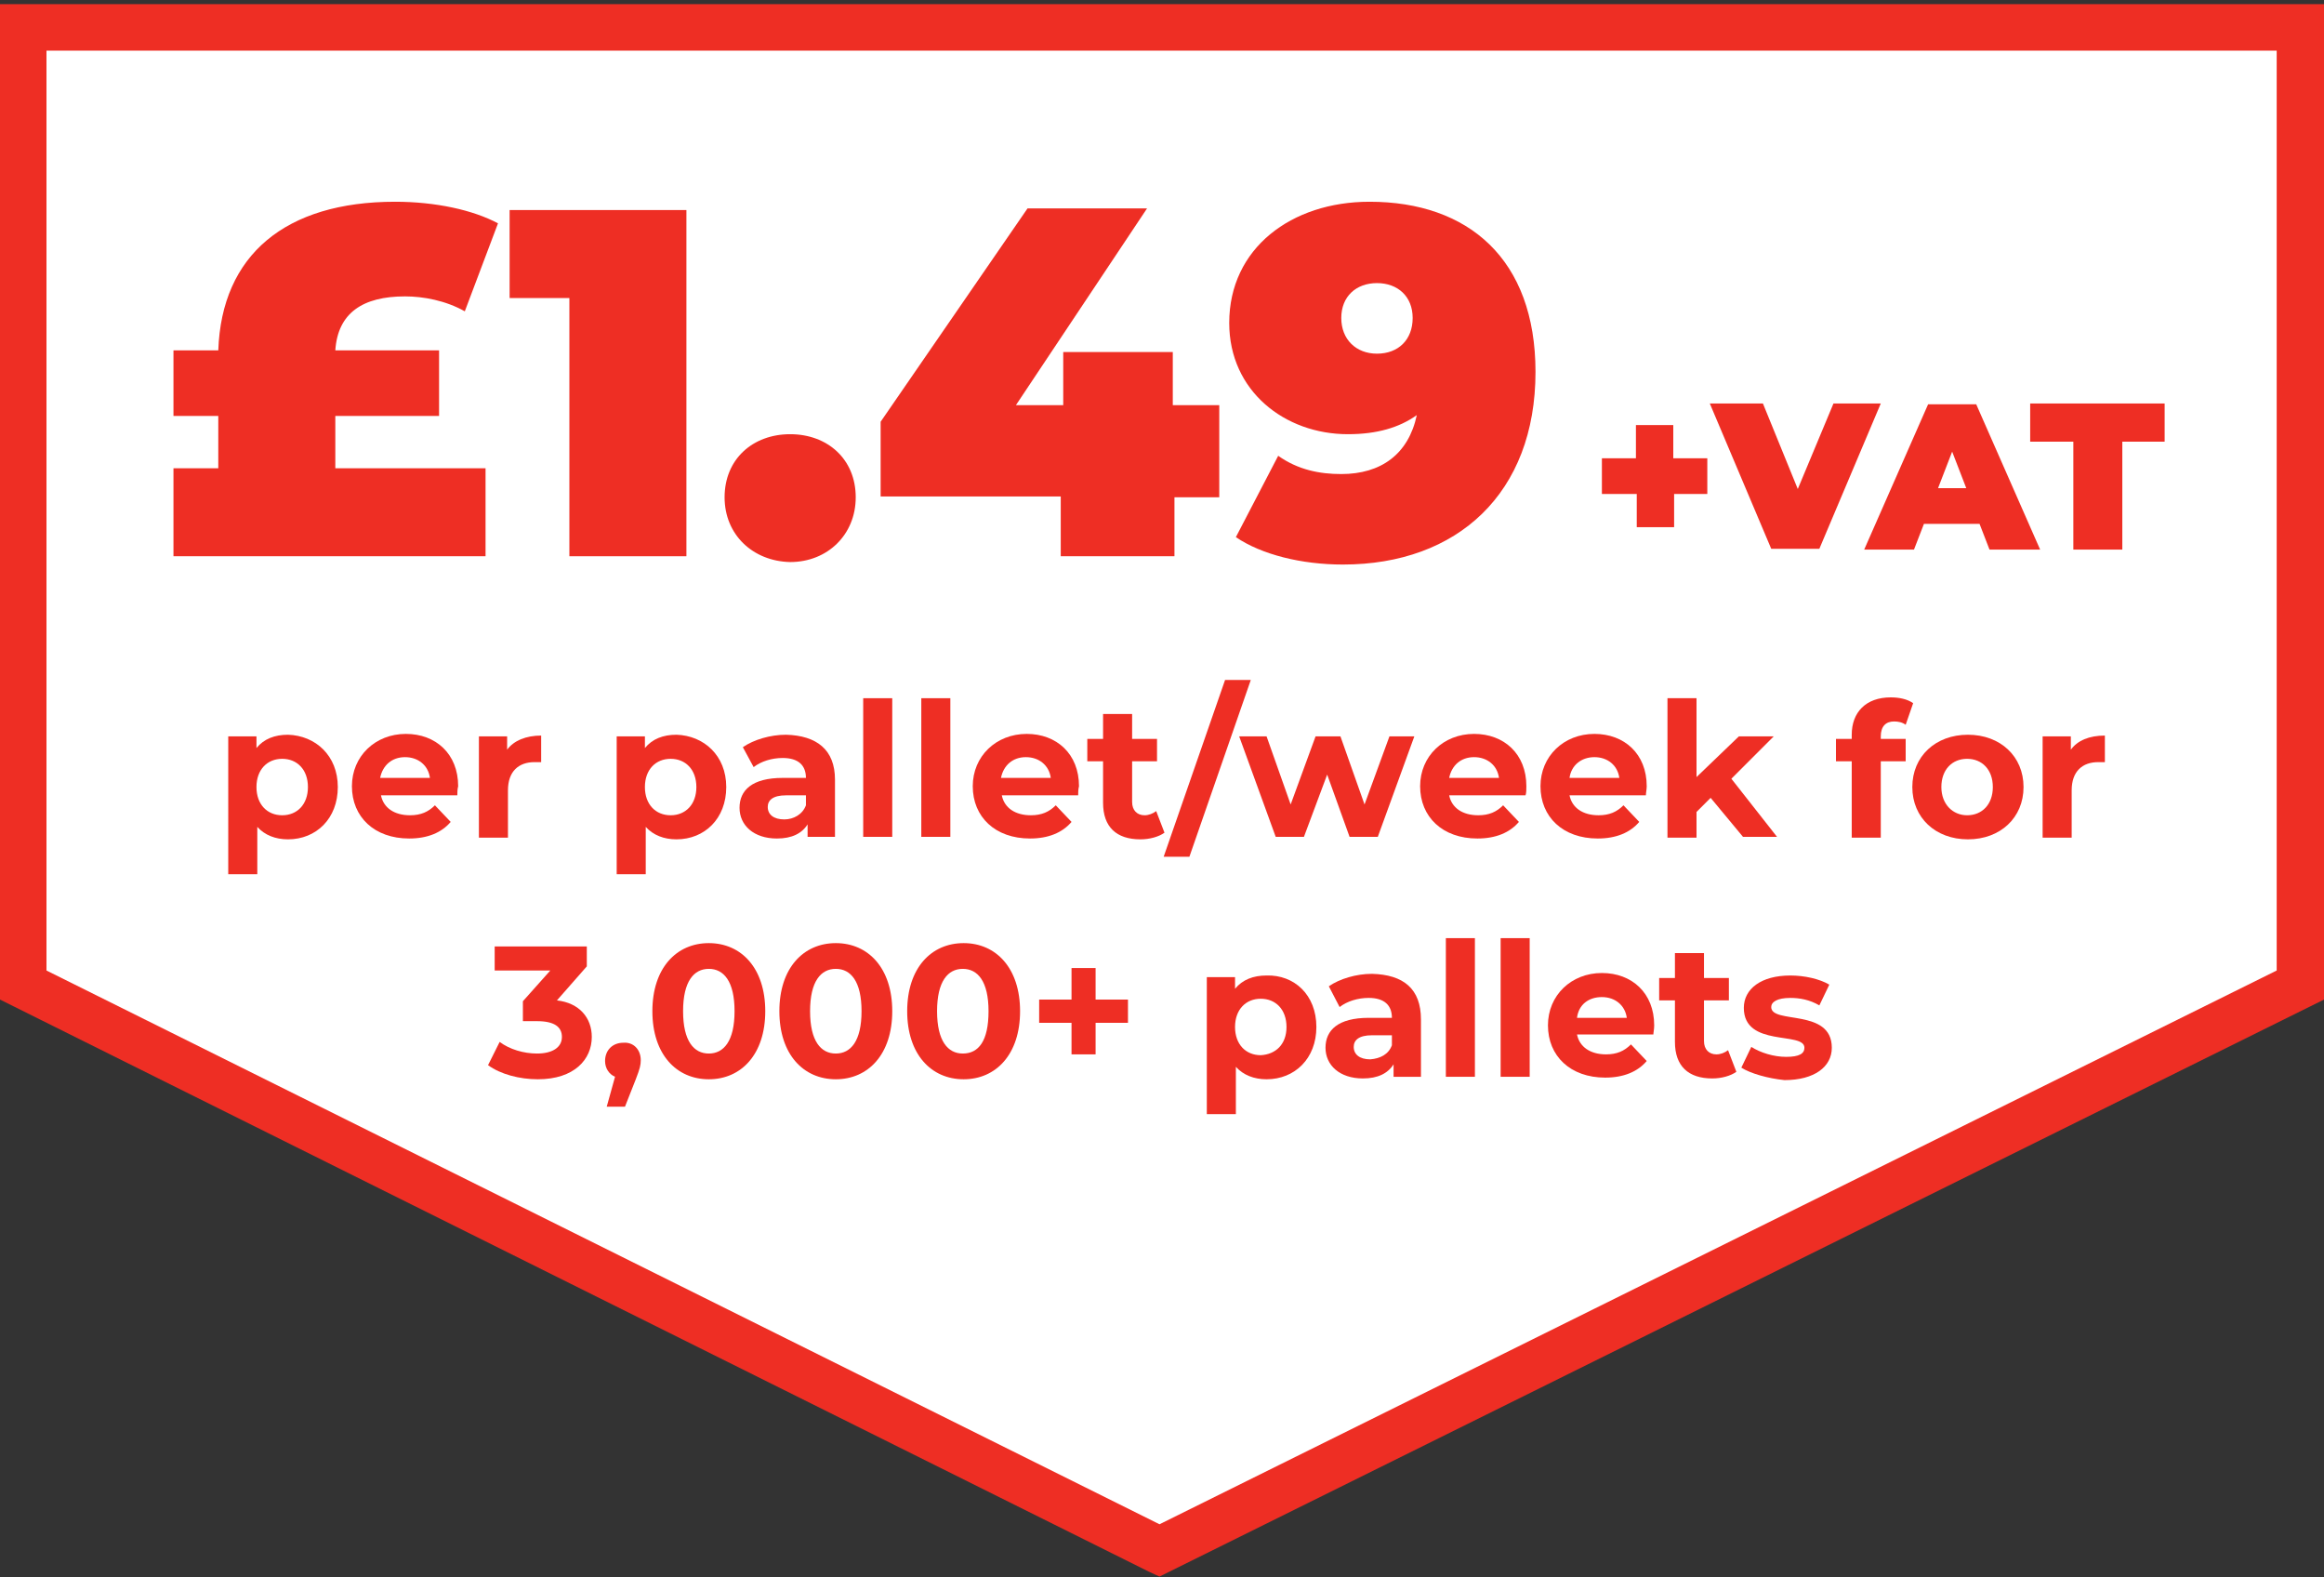
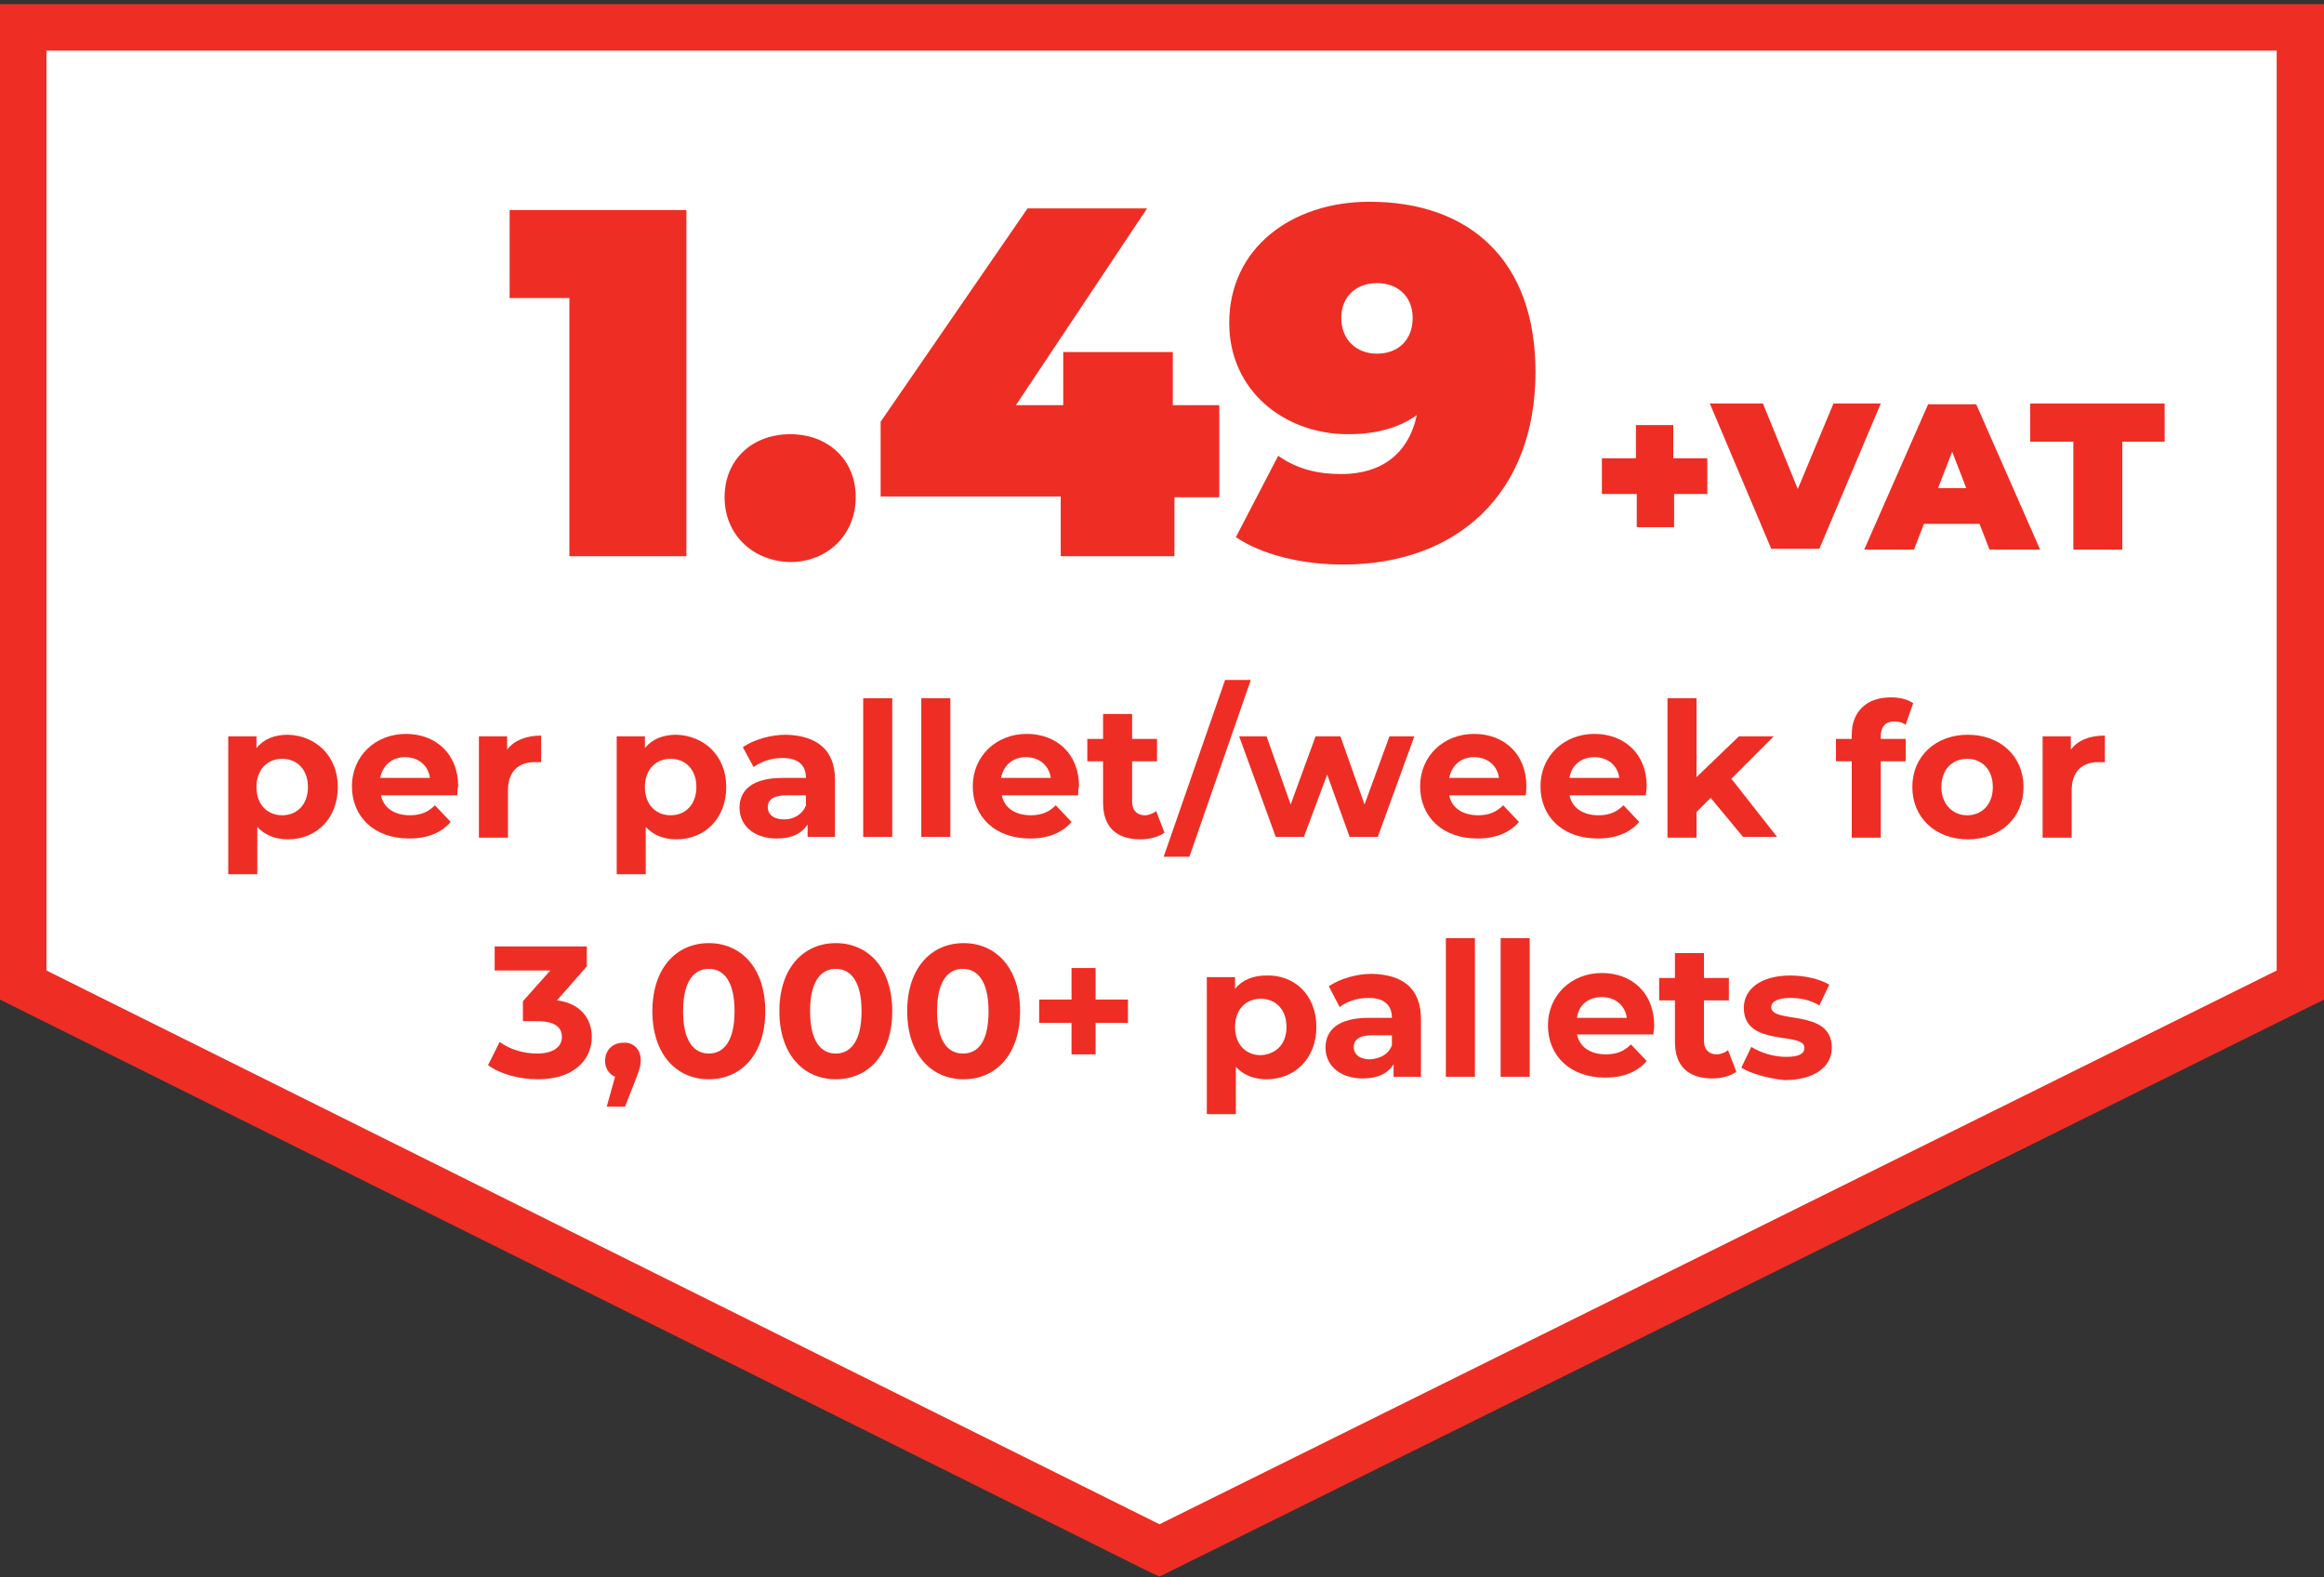
<svg xmlns="http://www.w3.org/2000/svg" xmlns:xlink="http://www.w3.org/1999/xlink" version="1.1" id="Layer_1" x="0px" y="0px" viewBox="0 0 280 190" style="enable-background:new 0 0 280 190;" xml:space="preserve" width="280" height="190">
  <rect x="0" y="0" width="280" height="190" fill="#333333" stroke="none" />
  <style type="text/css">
	.st0{fill:#FFFFFF;}
	.st1{clip-path:url(#SVGID_00000145057322200506352490000014102372482830037662_);}
	.st2{fill:#EE2E24;}
</style>
  <g>
    <polygon class="st0" points="2.8,3.3 2.8,118.6 139.7,186.7 277.2,118.6 277.2,3.3  " />
    <g>
      <defs>
        <rect id="SVGID_1_" x="0" y="0.5" width="280" height="189.4" />
      </defs>
      <clipPath id="SVGID_00000153677867056226407740000015561694712001350786_">
        <use xlink:href="#SVGID_1_" style="overflow:visible;" />
      </clipPath>
      <g style="clip-path:url(#SVGID_00000153677867056226407740000015561694712001350786_);">
        <path class="st2" d="M139.7,189.9l-1.3-0.6L0,120.4V0.5h280v119.9L139.7,189.9z M5.6,116.9l134.1,66.7l134.6-66.7V6.1H5.6V116.9z     " />
      </g>
    </g>
    <g>
      <g>
        <path class="st2" d="M40.7,94.8c0,3.8-2.6,6.3-6,6.3c-1.5,0-2.8-0.5-3.7-1.5v5.7h-3.5V88.7h3.4v1.4c0.9-1.1,2.2-1.6,3.8-1.6     C38,88.6,40.7,91,40.7,94.8z M37.1,94.8c0-2.1-1.3-3.4-3.1-3.4c-1.8,0-3.1,1.3-3.1,3.4s1.3,3.4,3.1,3.4     C35.8,98.2,37.1,96.9,37.1,94.8z" />
        <path class="st2" d="M55.1,95.8h-9.2c0.3,1.5,1.6,2.4,3.5,2.4c1.3,0,2.2-0.4,3-1.2l1.9,2c-1.1,1.3-2.8,2-5,2     c-4.2,0-6.9-2.6-6.9-6.3c0-3.6,2.8-6.3,6.5-6.3c3.6,0,6.3,2.4,6.3,6.3C55.1,95.1,55.1,95.5,55.1,95.8z M45.8,93.7h6     c-0.2-1.5-1.4-2.5-3-2.5C47.2,91.2,46.1,92.2,45.8,93.7z" />
        <path class="st2" d="M65.2,88.6v3.2c-0.3,0-0.5,0-0.8,0c-1.9,0-3.2,1.1-3.2,3.4v5.7h-3.5V88.7h3.4v1.6     C61.9,89.2,63.4,88.6,65.2,88.6z" />
        <path class="st2" d="M87.5,94.8c0,3.8-2.6,6.3-6,6.3c-1.5,0-2.8-0.5-3.7-1.5v5.7h-3.5V88.7h3.4v1.4c0.9-1.1,2.2-1.6,3.8-1.6     C84.8,88.6,87.5,91,87.5,94.8z M83.9,94.8c0-2.1-1.3-3.4-3.1-3.4c-1.8,0-3.1,1.3-3.1,3.4s1.3,3.4,3.1,3.4     C82.6,98.2,83.9,96.9,83.9,94.8z" />
        <path class="st2" d="M100.6,93.9v6.9h-3.3v-1.5c-0.7,1.1-1.9,1.7-3.7,1.7c-2.8,0-4.5-1.6-4.5-3.7c0-2.1,1.5-3.6,5.2-3.6h2.8     c0-1.5-0.9-2.4-2.8-2.4c-1.3,0-2.6,0.4-3.5,1.1L89.5,90c1.3-0.9,3.3-1.5,5.2-1.5C98.4,88.6,100.6,90.3,100.6,93.9z M97.1,97v-1.2     h-2.4c-1.6,0-2.2,0.6-2.2,1.4c0,0.9,0.7,1.5,2,1.5C95.6,98.7,96.7,98.1,97.1,97z" />
        <path class="st2" d="M104,84.1h3.5v16.7H104V84.1z" />
        <path class="st2" d="M111,84.1h3.5v16.7H111V84.1z" />
        <path class="st2" d="M129.9,95.8h-9.2c0.3,1.5,1.6,2.4,3.5,2.4c1.3,0,2.2-0.4,3-1.2l1.9,2c-1.1,1.3-2.8,2-5,2     c-4.2,0-6.9-2.6-6.9-6.3c0-3.6,2.8-6.3,6.5-6.3c3.6,0,6.3,2.4,6.3,6.3C129.9,95.1,129.9,95.5,129.9,95.8z M120.6,93.7h6     c-0.2-1.5-1.4-2.5-3-2.5C122,91.2,120.9,92.2,120.6,93.7z" />
        <path class="st2" d="M140.3,100.3c-0.7,0.5-1.8,0.8-2.9,0.8c-2.9,0-4.5-1.5-4.5-4.4v-5h-1.9V89h1.9v-3h3.5v3h3v2.7h-3v4.9     c0,1,0.6,1.6,1.5,1.6c0.5,0,1-0.2,1.4-0.5L140.3,100.3z" />
        <path class="st2" d="M147.6,81.9h3.1l-7.4,21.3h-3.1L147.6,81.9z" />
        <path class="st2" d="M170.4,88.7l-4.4,12.1h-3.4l-2.7-7.5l-2.8,7.5h-3.4l-4.4-12.1h3.3l2.9,8.2l3-8.2h3l2.9,8.2l3-8.2H170.4z" />
        <path class="st2" d="M183.8,95.8h-9.2c0.3,1.5,1.6,2.4,3.5,2.4c1.3,0,2.2-0.4,3-1.2l1.9,2c-1.1,1.3-2.8,2-5,2     c-4.2,0-6.9-2.6-6.9-6.3c0-3.6,2.8-6.3,6.5-6.3c3.6,0,6.3,2.4,6.3,6.3C183.9,95.1,183.9,95.5,183.8,95.8z M174.6,93.7h6     c-0.2-1.5-1.4-2.5-3-2.5C176,91.2,174.9,92.2,174.6,93.7z" />
        <path class="st2" d="M198.3,95.8h-9.2c0.3,1.5,1.6,2.4,3.5,2.4c1.3,0,2.2-0.4,3-1.2l1.9,2c-1.1,1.3-2.8,2-5,2     c-4.2,0-6.9-2.6-6.9-6.3c0-3.6,2.8-6.3,6.5-6.3c3.6,0,6.3,2.4,6.3,6.3C198.4,95.1,198.3,95.5,198.3,95.8z M189.1,93.7h6     c-0.2-1.5-1.4-2.5-3-2.5C190.5,91.2,189.3,92.2,189.1,93.7z" />
        <path class="st2" d="M206.1,96.1l-1.7,1.7v3.1h-3.5V84.1h3.5v9.5l5.1-4.9h4.2l-5.1,5.1l5.5,7H210L206.1,96.1z" />
        <path class="st2" d="M226.5,89h3.1v2.7h-3v9.2h-3.5v-9.2h-1.9V89h1.9v-0.5c0-2.7,1.7-4.5,4.7-4.5c1,0,2,0.2,2.7,0.7l-0.9,2.6     c-0.4-0.3-0.9-0.4-1.4-0.4c-1,0-1.6,0.6-1.6,1.8V89z" />
        <path class="st2" d="M230.4,94.8c0-3.7,2.8-6.3,6.7-6.3s6.7,2.6,6.7,6.3c0,3.7-2.8,6.3-6.7,6.3S230.4,98.5,230.4,94.8z      M240.1,94.8c0-2.1-1.3-3.4-3.1-3.4c-1.8,0-3.1,1.3-3.1,3.4s1.4,3.4,3.1,3.4C238.8,98.2,240.1,96.9,240.1,94.8z" />
        <path class="st2" d="M253.6,88.6v3.2c-0.3,0-0.5,0-0.8,0c-1.9,0-3.2,1.1-3.2,3.4v5.7h-3.5V88.7h3.4v1.6     C250.3,89.2,251.7,88.6,253.6,88.6z" />
      </g>
      <g>
        <path class="st2" d="M71.3,124.9c0,2.7-2.1,5.1-6.5,5.1c-2.2,0-4.5-0.6-6-1.7l1.4-2.8c1.2,0.9,2.9,1.4,4.5,1.4c1.8,0,3-0.7,3-2     c0-1.2-0.9-1.9-3-1.9H63v-2.4l3.3-3.7h-6.7v-2.9h11.1v2.4l-3.6,4.1C69.8,120.8,71.3,122.6,71.3,124.9z" />
        <path class="st2" d="M77.2,127.7c0,0.6-0.1,1-0.6,2.3l-1.3,3.3h-2.2l1-3.6c-0.7-0.3-1.2-1-1.2-1.9c0-1.3,0.9-2.2,2.2-2.2     C76.3,125.5,77.2,126.4,77.2,127.7z" />
        <path class="st2" d="M78.6,121.8c0-5.2,2.9-8.2,6.8-8.2c3.9,0,6.8,3,6.8,8.2c0,5.2-2.9,8.2-6.8,8.2C81.5,130,78.6,127,78.6,121.8     z M88.5,121.8c0-3.6-1.3-5.1-3.1-5.1c-1.8,0-3.1,1.5-3.1,5.1c0,3.6,1.3,5.1,3.1,5.1C87.2,126.9,88.5,125.4,88.5,121.8z" />
        <path class="st2" d="M93.9,121.8c0-5.2,2.9-8.2,6.8-8.2c3.9,0,6.8,3,6.8,8.2c0,5.2-2.9,8.2-6.8,8.2C96.8,130,93.9,127,93.9,121.8     z M103.8,121.8c0-3.6-1.3-5.1-3.1-5.1c-1.8,0-3.1,1.5-3.1,5.1c0,3.6,1.3,5.1,3.1,5.1C102.5,126.9,103.8,125.4,103.8,121.8z" />
        <path class="st2" d="M109.3,121.8c0-5.2,2.9-8.2,6.8-8.2c3.9,0,6.8,3,6.8,8.2c0,5.2-2.9,8.2-6.8,8.2     C112.2,130,109.3,127,109.3,121.8z M119.1,121.8c0-3.6-1.3-5.1-3.1-5.1c-1.8,0-3.1,1.5-3.1,5.1c0,3.6,1.3,5.1,3.1,5.1     C117.9,126.9,119.1,125.4,119.1,121.8z" />
        <path class="st2" d="M135.9,123.2H132v3.8h-2.9v-3.8h-3.9v-2.8h3.9v-3.8h2.9v3.8h3.9V123.2z" />
        <path class="st2" d="M158.6,123.7c0,3.8-2.6,6.3-6,6.3c-1.5,0-2.8-0.5-3.7-1.5v5.7h-3.5v-16.5h3.4v1.4c0.9-1.1,2.2-1.6,3.8-1.6     C155.9,117.4,158.6,119.8,158.6,123.7z M155,123.7c0-2.1-1.3-3.4-3.1-3.4c-1.8,0-3.1,1.3-3.1,3.4s1.3,3.4,3.1,3.4     C153.7,127,155,125.8,155,123.7z" />
        <path class="st2" d="M171.2,122.8v6.9h-3.3v-1.5c-0.7,1.1-1.9,1.7-3.7,1.7c-2.8,0-4.5-1.6-4.5-3.7c0-2.1,1.5-3.6,5.2-3.6h2.8     c0-1.5-0.9-2.4-2.8-2.4c-1.3,0-2.6,0.4-3.5,1.1l-1.3-2.5c1.3-0.9,3.3-1.5,5.2-1.5C169.1,117.4,171.2,119.1,171.2,122.8z      M167.7,125.9v-1.2h-2.4c-1.6,0-2.2,0.6-2.2,1.4c0,0.9,0.7,1.5,2,1.5C166.3,127.5,167.3,127,167.7,125.9z" />
        <path class="st2" d="M174.2,113h3.5v16.7h-3.5V113z" />
        <path class="st2" d="M180.8,113h3.5v16.7h-3.5V113z" />
        <path class="st2" d="M199.2,124.6H190c0.3,1.5,1.6,2.4,3.5,2.4c1.3,0,2.2-0.4,3-1.2l1.9,2c-1.1,1.3-2.8,2-5,2     c-4.2,0-6.9-2.6-6.9-6.3c0-3.6,2.8-6.3,6.5-6.3c3.6,0,6.3,2.4,6.3,6.3C199.3,124,199.2,124.4,199.2,124.6z M190,122.6h6     c-0.2-1.5-1.4-2.5-3-2.5C191.4,120.1,190.2,121,190,122.6z" />
        <path class="st2" d="M209.2,129.1c-0.7,0.5-1.8,0.8-2.9,0.8c-2.9,0-4.5-1.5-4.5-4.4v-5h-1.9v-2.7h1.9v-3h3.5v3h3v2.7h-3v4.9     c0,1,0.6,1.6,1.5,1.6c0.5,0,1-0.2,1.4-0.5L209.2,129.1z" />
        <path class="st2" d="M209.8,128.6l1.2-2.5c1.1,0.7,2.7,1.2,4.2,1.2c1.6,0,2.2-0.4,2.2-1.1c0-2-7.3,0-7.3-4.8     c0-2.3,2.1-3.9,5.6-3.9c1.7,0,3.5,0.4,4.7,1.1l-1.2,2.5c-1.2-0.7-2.4-0.9-3.5-0.9c-1.6,0-2.3,0.5-2.3,1.1c0,2.1,7.3,0.1,7.3,4.9     c0,2.3-2.1,3.9-5.7,3.9C213,129.9,210.9,129.3,209.8,128.6z" />
      </g>
      <g>
-         <path class="st2" d="M40.4,56.4h18.1V67H20.9V56.4h5.4v-6.3h-5.4v-7.9h5.4c0.4-11.5,8.1-17.9,21.3-17.9c4.9,0,9.4,1,12.4,2.6     L56,37.5c-2.3-1.3-5-1.8-7.2-1.8c-5.1,0-8.1,2-8.4,6.5h12.5v7.9H40.4V56.4z" />
        <path class="st2" d="M82.7,25.3V67H68.6V35.9h-7.2V25.3H82.7z" />
        <path class="st2" d="M87.3,59.9c0-4.6,3.4-7.6,7.9-7.6c4.5,0,7.9,3,7.9,7.6c0,4.5-3.4,7.8-7.9,7.8C90.7,67.6,87.3,64.4,87.3,59.9     z" />
        <path class="st2" d="M147.1,59.9h-5.6V67h-13.7v-7.2h-21.7v-9l17.7-25.7h14.4l-15.8,23.7h5.7v-6.4h13.2v6.4h5.6V59.9z" />
        <path class="st2" d="M185,44.8c0,14.6-9.4,23.2-23.2,23.2c-5,0-9.8-1.2-12.9-3.3l5.1-9.8c2.4,1.7,5,2.2,7.6,2.2     c4.8,0,8.1-2.4,9.1-7.1c-2.1,1.5-4.8,2.3-8.3,2.3c-7.6,0-14.3-5.2-14.3-13.4c0-9,7.5-14.6,16.9-14.6     C176.9,24.3,185,31.2,185,44.8z M170.2,38.3c0-2.6-1.8-4.2-4.3-4.2c-2.5,0-4.3,1.6-4.3,4.2c0,2.6,1.8,4.3,4.3,4.3     C168.5,42.6,170.2,40.9,170.2,38.3z" />
      </g>
      <g>
        <path class="st2" d="M205.8,59.5h-4.1v4h-4.5v-4H193v-4.3h4.1v-4h4.5v4h4.1V59.5z" />
        <path class="st2" d="M226.6,48.6l-7.4,17.5h-5.8L206,48.6h6.4l4.2,10.3l4.3-10.3H226.6z" />
        <path class="st2" d="M238.5,63.1h-6.7l-1.2,3.1h-6l7.7-17.5h5.8l7.7,17.5h-6.1L238.5,63.1z M236.9,58.8l-1.7-4.4l-1.7,4.4H236.9z     " />
        <path class="st2" d="M249.7,53.2h-5.1v-4.6h16.2v4.6h-5.1v13h-5.9V53.2z" />
      </g>
    </g>
  </g>
</svg>